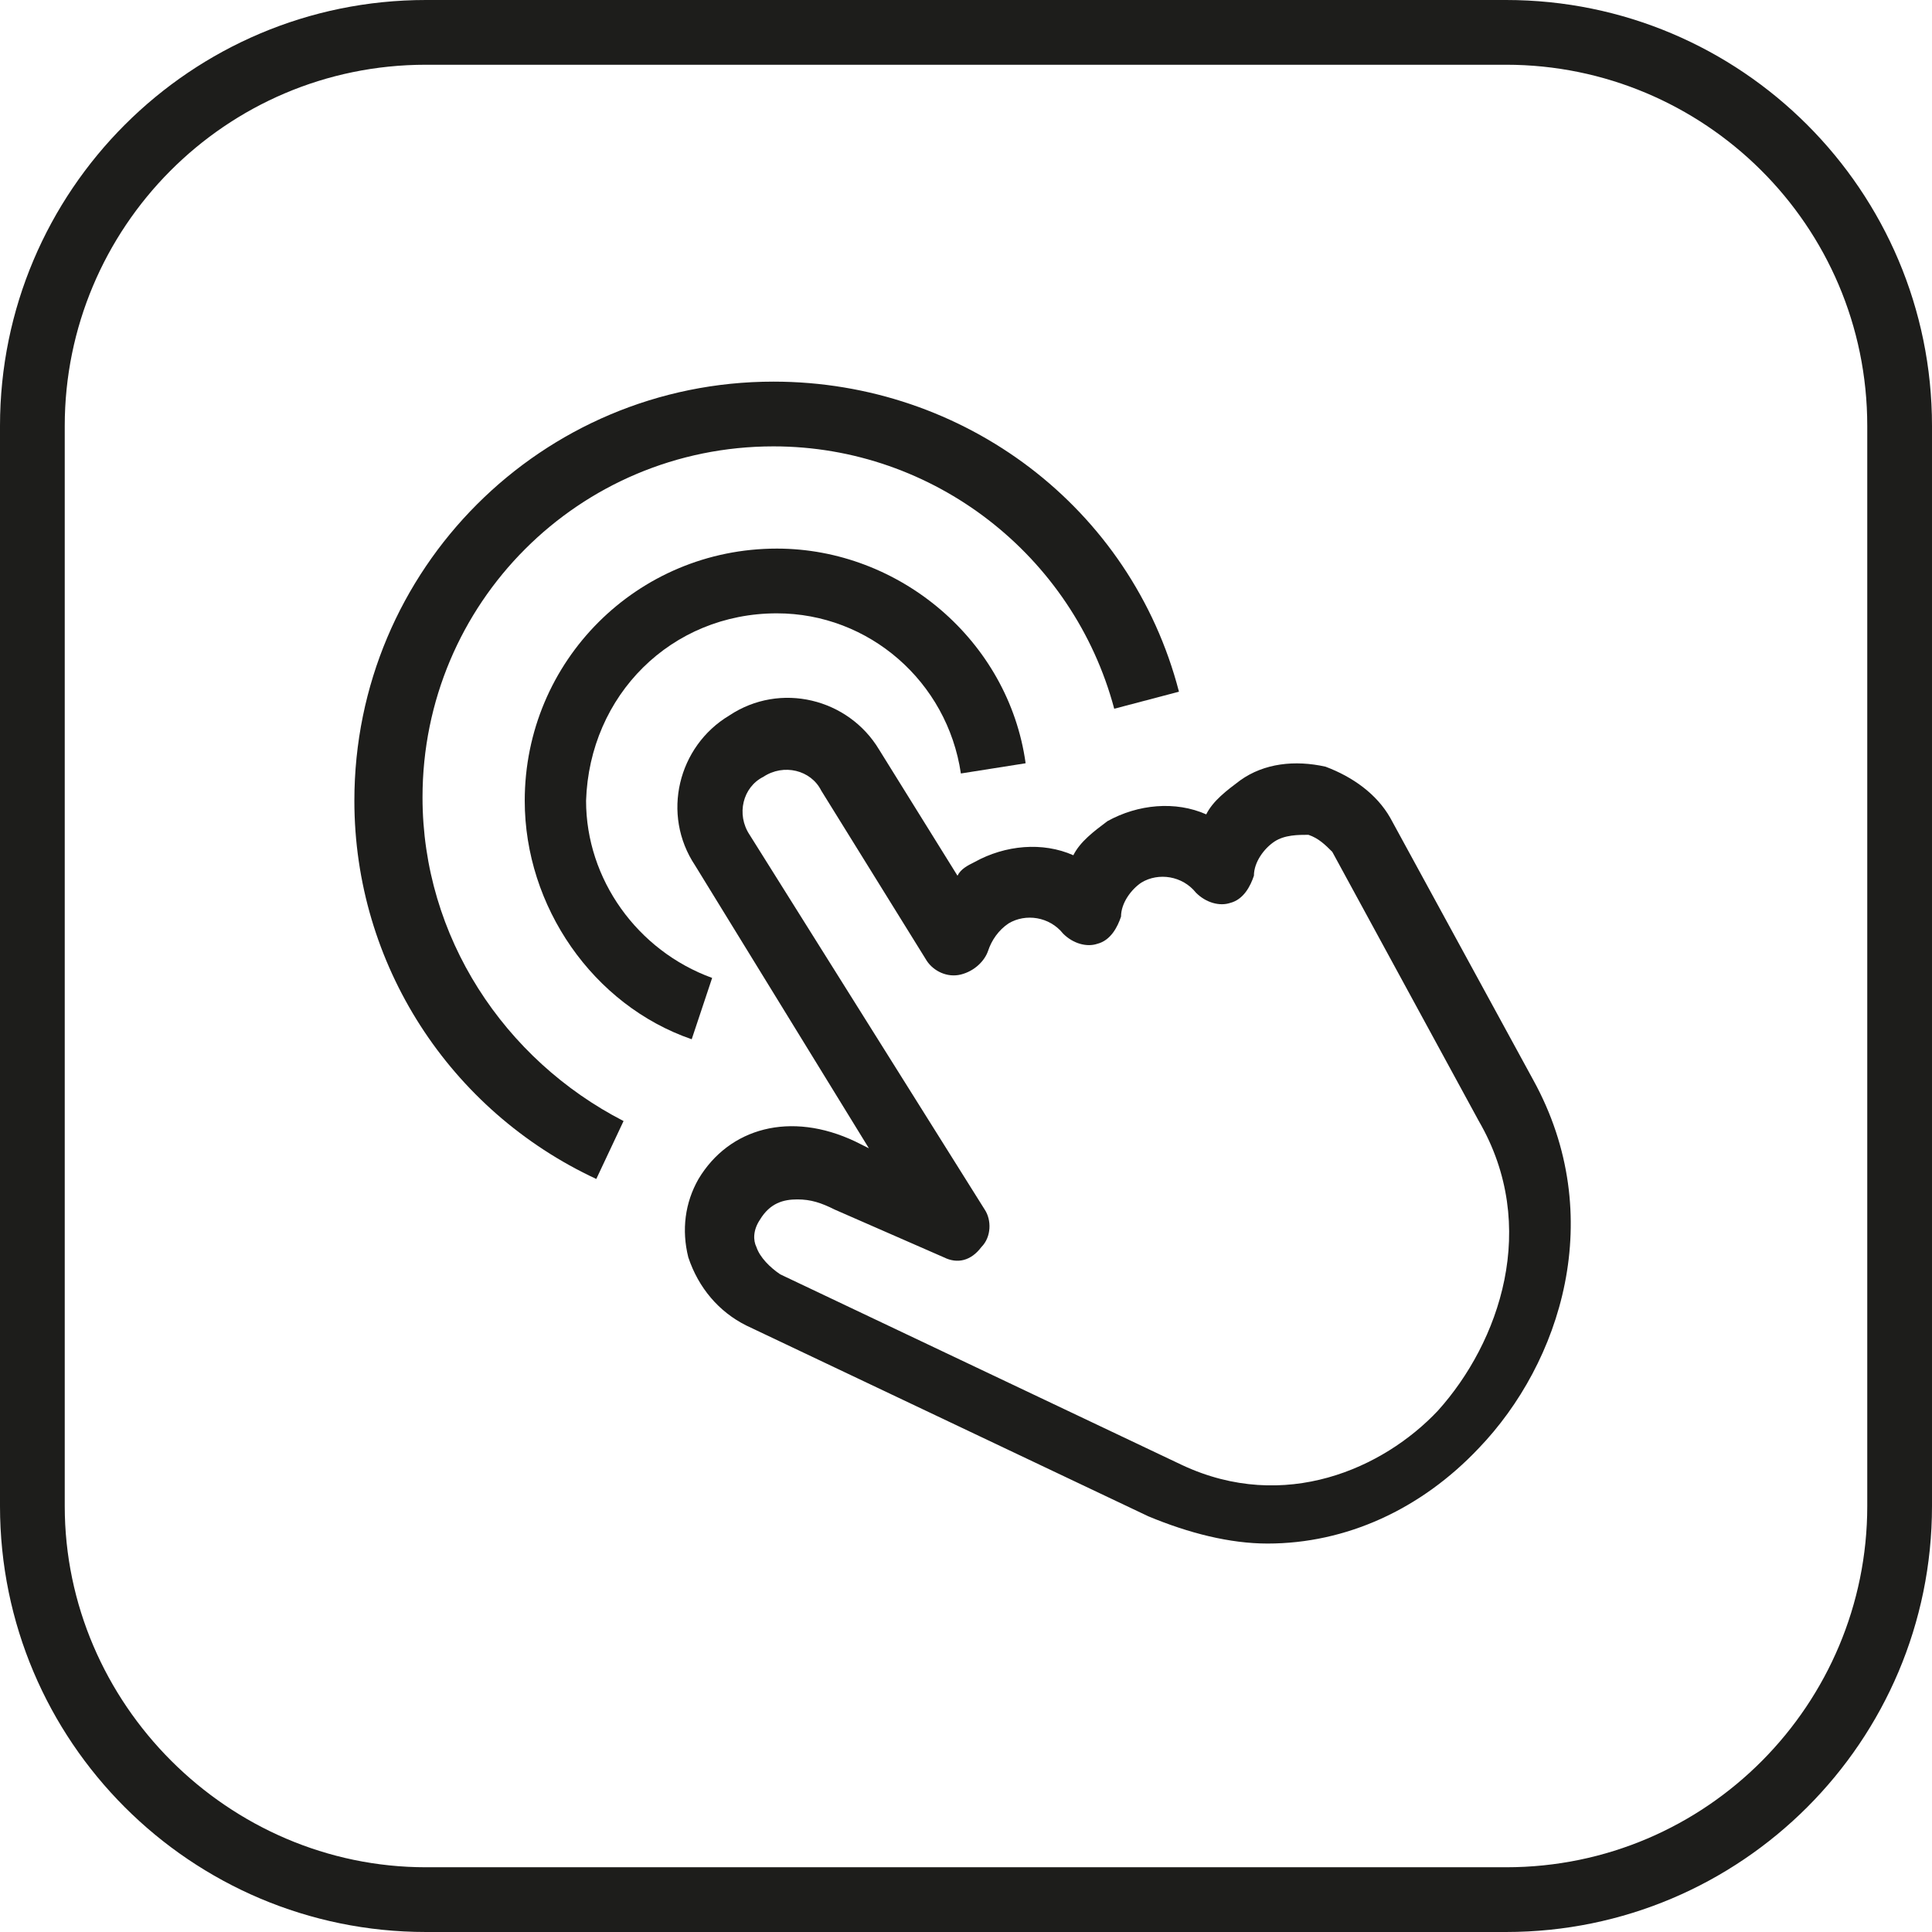
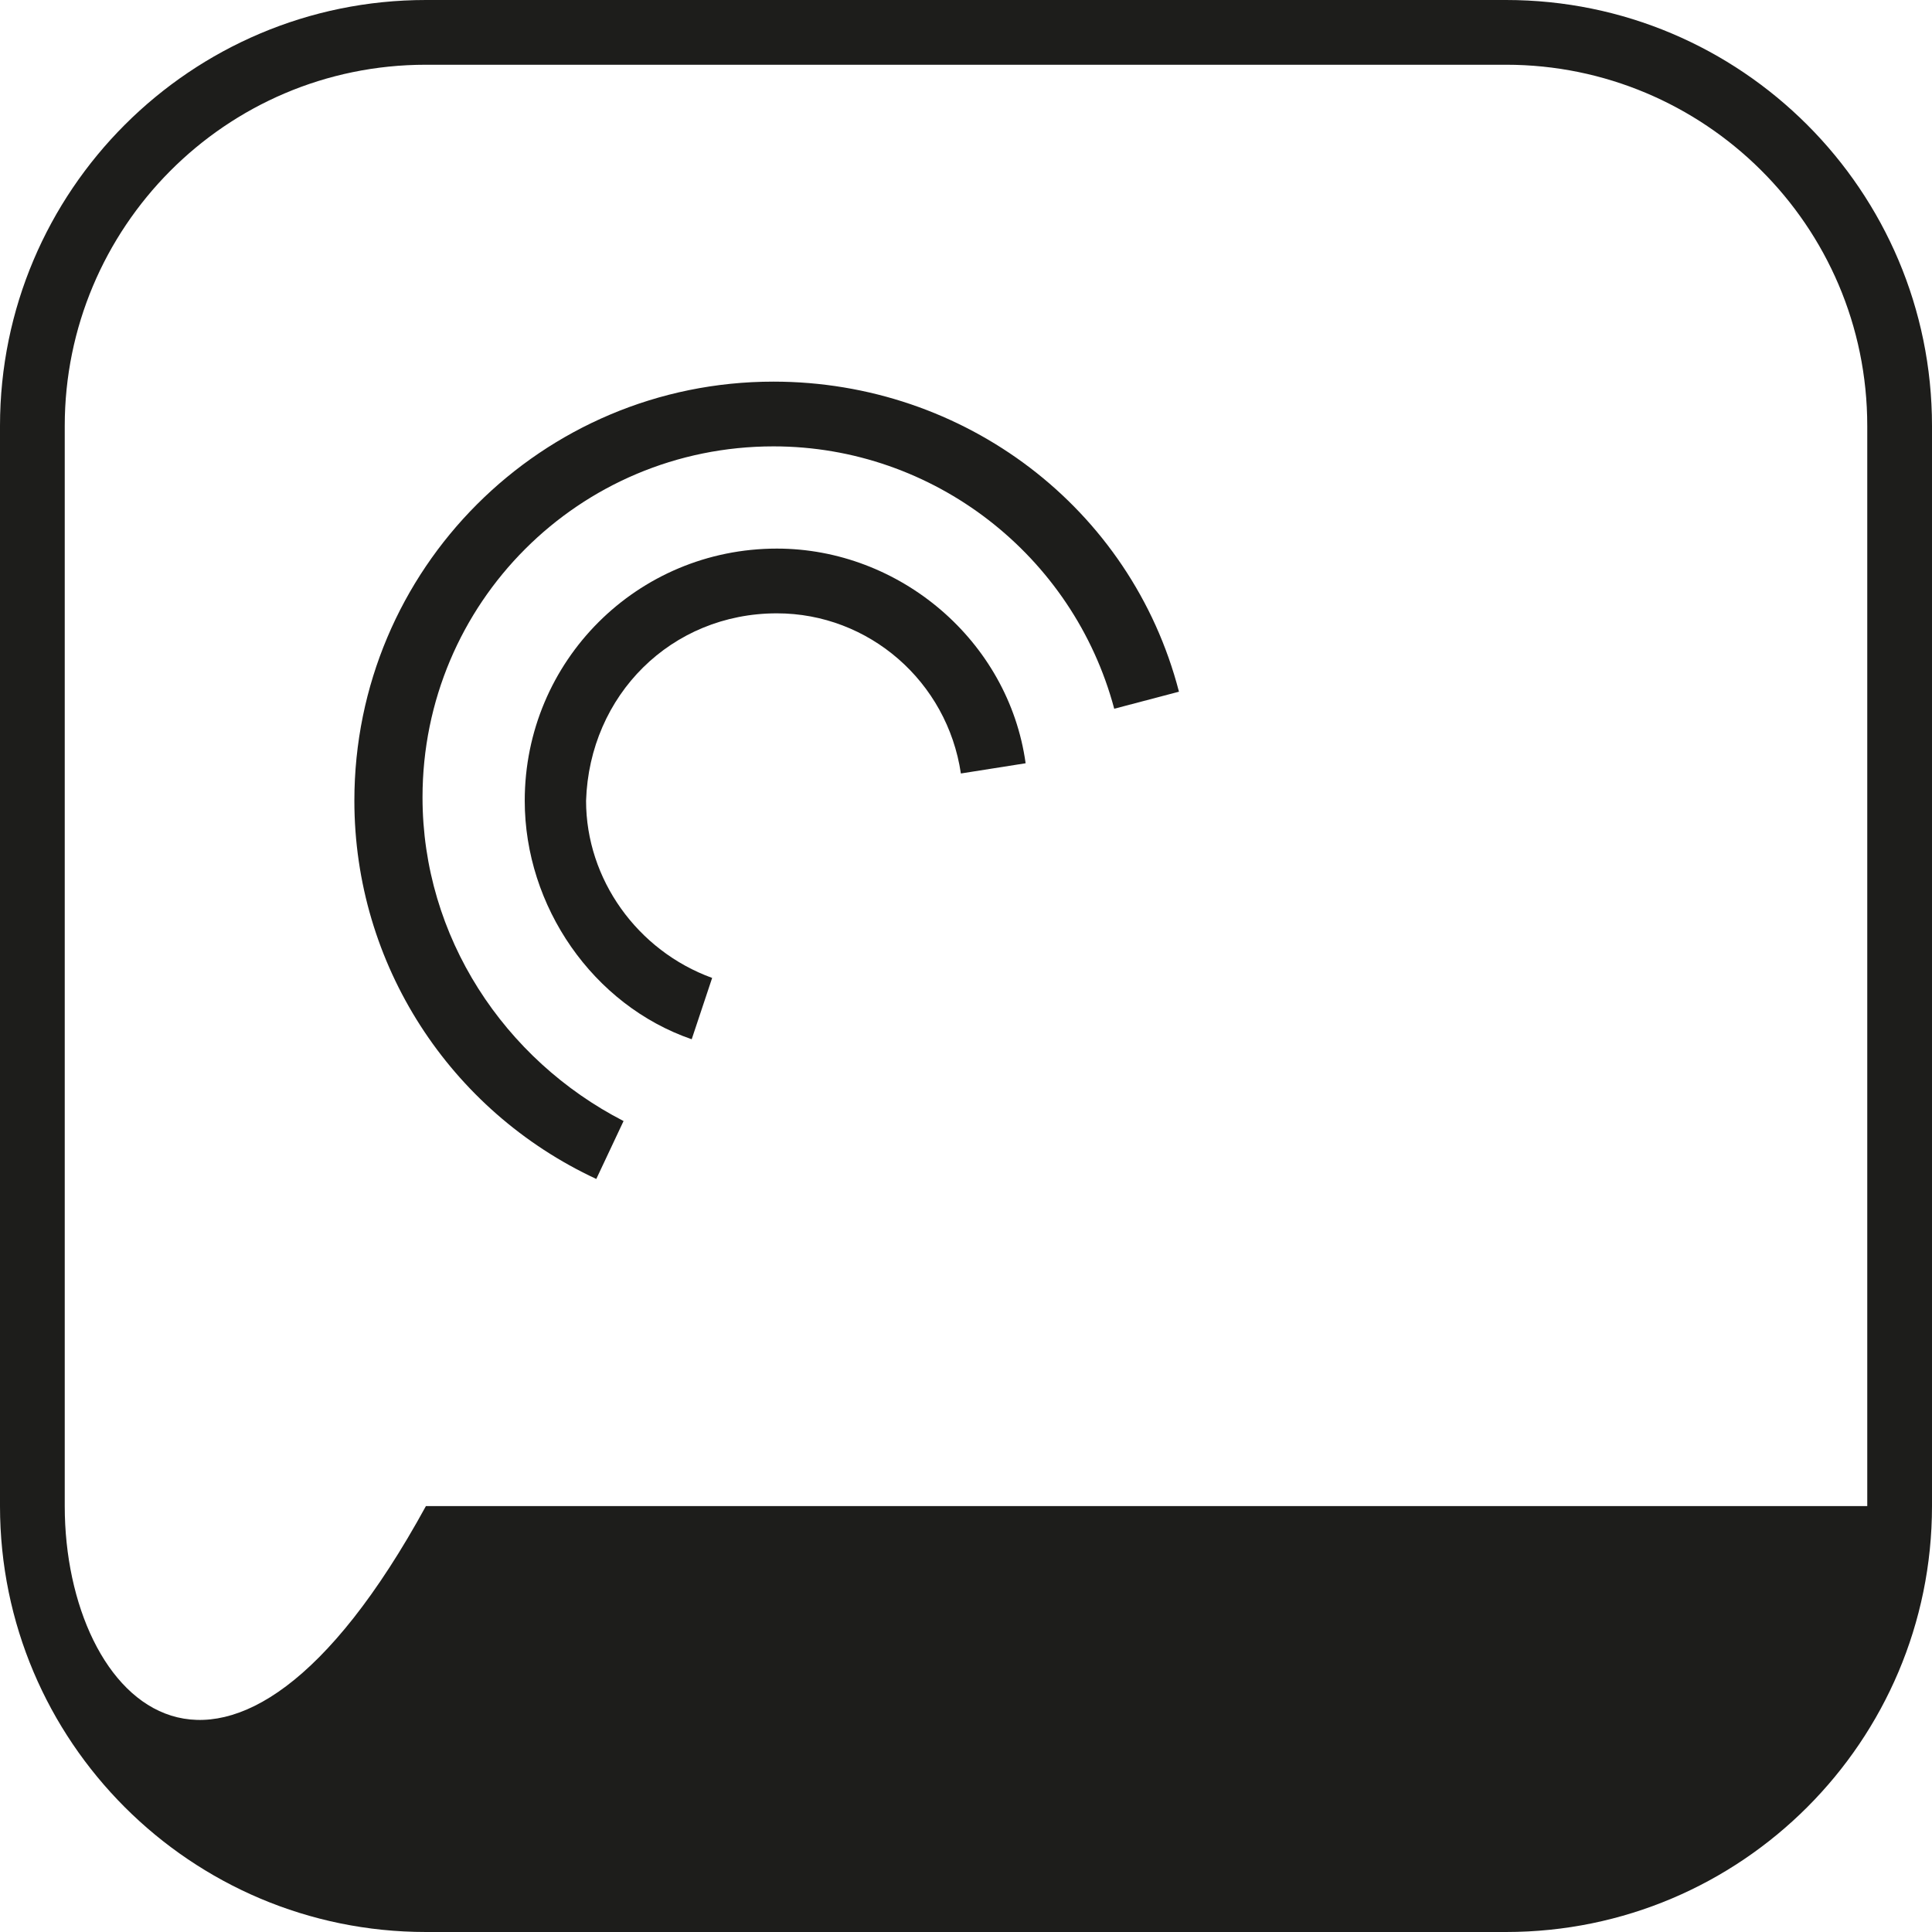
<svg xmlns="http://www.w3.org/2000/svg" version="1.1" id="Vrstva_1" x="0px" y="0px" viewBox="0 0 56.7 56.7" style="enable-background:new 0 0 56.7 56.7;" xml:space="preserve">
  <style type="text/css">
	.st0{fill:#1D1D1B;}
</style>
  <g>
-     <path class="st0" d="M44.2,0H12.5C5.6,0,0,5.6,0,12.5v31.7c0,6.9,5.6,12.5,12.5,12.5h31.7c6.9,0,12.5-5.6,12.5-12.5V12.5   C56.7,5.6,51.1,0,44.2,0z M54.8,44.2c0,5.8-4.7,10.6-10.6,10.6H12.5C6.7,54.8,1.9,50,1.9,44.2V12.5c0-5.8,4.7-10.6,10.6-10.6h31.7   c5.8,0,10.6,4.7,10.6,10.6V44.2z" />
+     <path class="st0" d="M44.2,0H12.5C5.6,0,0,5.6,0,12.5v31.7c0,6.9,5.6,12.5,12.5,12.5h31.7c6.9,0,12.5-5.6,12.5-12.5V12.5   C56.7,5.6,51.1,0,44.2,0z M54.8,44.2H12.5C6.7,54.8,1.9,50,1.9,44.2V12.5c0-5.8,4.7-10.6,10.6-10.6h31.7   c5.8,0,10.6,4.7,10.6,10.6V44.2z" />
    <path class="st0" d="M22.8,18c2.7,0,5,2,5.4,4.7l1.9-0.3c-0.5-3.6-3.7-6.3-7.3-6.3c-4.1,0-7.4,3.3-7.4,7.4c0,3.1,2,6,4.9,7l0.6-1.8   c-2.2-0.8-3.7-2.9-3.7-5.2C17.3,20.4,19.7,18,22.8,18z" />
    <path class="st0" d="M12.4,23.4c0-5.7,4.6-10.3,10.3-10.3c4.7,0,8.8,3.2,10,7.7l1.9-0.5c-1.4-5.4-6.3-9.1-11.9-9.1   c-6.8,0-12.3,5.5-12.3,12.3c0,4.8,2.8,9.1,7.1,11.1l0.8-1.7C14.8,31.1,12.4,27.5,12.4,23.4z" />
-     <path class="st0" d="M40.8,24c-0.4-0.7-1.1-1.2-1.9-1.5c-0.9-0.2-1.8-0.1-2.5,0.4c-0.4,0.3-0.8,0.6-1,1c-0.9-0.4-2-0.3-2.9,0.2   c-0.4,0.3-0.8,0.6-1,1c-0.9-0.4-2-0.3-2.9,0.2c-0.2,0.1-0.4,0.2-0.5,0.4l-2.3-3.7c-0.9-1.5-2.9-2-4.4-1c-1.5,0.9-2,2.9-1,4.4   l5.1,8.3l-0.4-0.2c-1.9-0.9-3.7-0.4-4.6,1.1c-0.4,0.7-0.5,1.5-0.3,2.3c0.3,0.9,0.9,1.6,1.7,2l11.8,5.6c1.2,0.5,2.4,0.8,3.5,0.8   c2.3,0,4.5-1,6.2-2.8c2.4-2.5,3.8-6.8,1.6-10.8L40.8,24z M42.2,41.4c-1.6,1.7-4.5,3-7.5,1.6l-11.8-5.6c-0.3-0.2-0.6-0.5-0.7-0.8   c-0.1-0.2-0.1-0.5,0.1-0.8c0.3-0.5,0.7-0.6,1.1-0.6c0.4,0,0.7,0.1,1.1,0.3l3.2,1.4c0.4,0.2,0.8,0.1,1.1-0.3   c0.3-0.3,0.3-0.8,0.1-1.1L22,24.5c-0.4-0.6-0.2-1.4,0.4-1.7c0.6-0.4,1.4-0.2,1.7,0.4l3.1,5c0.2,0.3,0.6,0.5,1,0.4   c0.4-0.1,0.7-0.4,0.8-0.7c0.1-0.3,0.3-0.6,0.6-0.8c0.5-0.3,1.2-0.2,1.6,0.3c0.3,0.3,0.7,0.4,1,0.3c0.4-0.1,0.6-0.5,0.7-0.8   c0-0.4,0.3-0.8,0.6-1c0.5-0.3,1.2-0.2,1.6,0.3c0.3,0.3,0.7,0.4,1,0.3c0.4-0.1,0.6-0.5,0.7-0.8c0-0.4,0.3-0.8,0.6-1   c0.3-0.2,0.7-0.2,1-0.2c0.3,0.1,0.5,0.3,0.7,0.5l4.3,7.9C45.2,36,44,39.4,42.2,41.4z" />
  </g>
</svg>